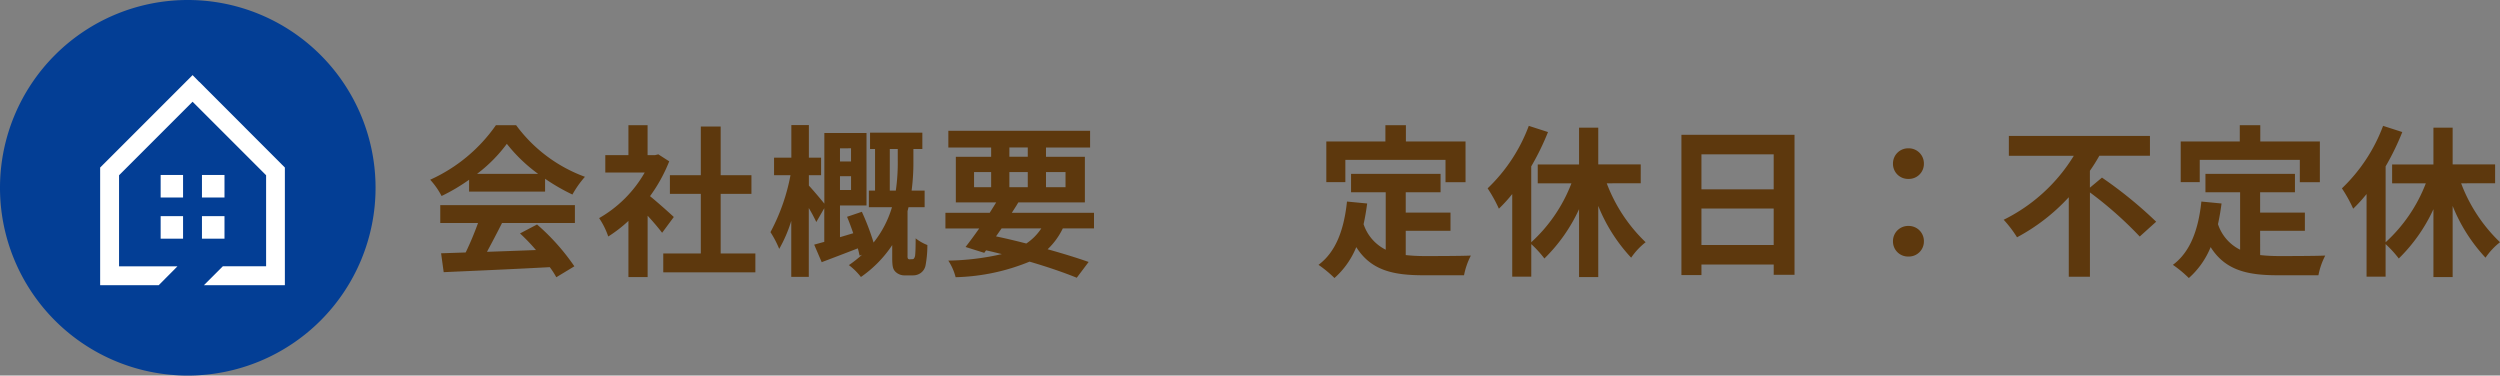
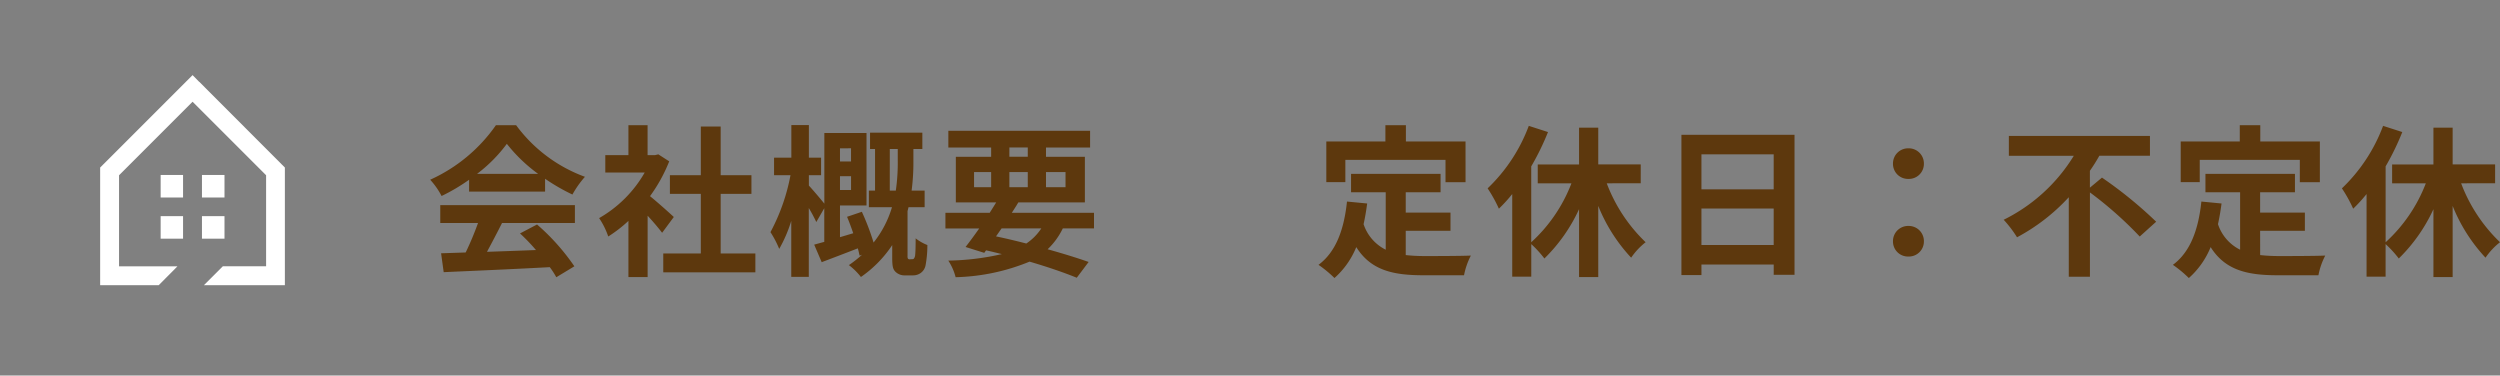
<svg xmlns="http://www.w3.org/2000/svg" width="199.705" height="30" viewBox="0 0 199.705 30">
  <rect x="0" y="0" width="199.705" height="30" fill="#808080" stroke="none" />
  <g id="グループ_51331" data-name="グループ 51331" transform="translate(-1022 -48)">
    <g id="グループ_51330" data-name="グループ 51330">
      <path id="パス_86417" data-name="パス 86417" d="M4.108-7.111a11.814,11.814,0,0,0,2.379-2.4,12.652,12.652,0,0,0,2.5,2.4ZM3.471-5.694H9.542V-6.721A15.709,15.709,0,0,0,11.726-5.46a8.013,8.013,0,0,1,1-1.417A11.892,11.892,0,0,1,7.228-11H5.616A12.823,12.823,0,0,1,.364-6.643a6.039,6.039,0,0,1,.91,1.3,15.01,15.01,0,0,0,2.2-1.3ZM1.17-3.185H4.186A24.965,24.965,0,0,1,3.2-.832L1.235-.767,1.443.741c2.21-.1,5.421-.234,8.476-.4a6.892,6.892,0,0,1,.52.806L11.882.273A17.484,17.484,0,0,0,8.9-3.068L7.54-2.353A15.494,15.494,0,0,1,8.814-1.027c-1.326.052-2.665.1-3.913.143.39-.728.819-1.534,1.2-2.3h5.824v-1.43H1.17Zm18.655-.481c-.273-.26-1.274-1.157-1.9-1.664a12.618,12.618,0,0,0,1.534-2.782l-.871-.559-.273.065h-.585V-11H16.2v2.392H14.352v1.391H17.5a9.778,9.778,0,0,1-3.64,3.64,6.2,6.2,0,0,1,.728,1.469A10.758,10.758,0,0,0,16.2-3.354V1.131h1.534v-4.9c.442.481.884,1,1.157,1.365ZM23.569-.754V-5.512h2.457V-7.007H23.569v-3.887H21.983v3.887h-2.47v1.495h2.47V-.754h-3V.754h7.358V-.754Zm10.413-8.4V-8.1H33.1V-9.152ZM33.1-5.824v-1.1h.884v1.1Zm3.978.052V-9.1h.637v.975a15.61,15.61,0,0,1-.156,2.353Zm1.6,5.486a.162.162,0,0,1-.156-.065.416.416,0,0,1-.026-.195V-4.134l.078-.312h1.287V-5.772h-1.04a17.234,17.234,0,0,0,.143-2.353V-9.1h.715v-1.3H35.5v1.3h.4v3.328h-.494v1.326h1.846a8.288,8.288,0,0,1-1.469,2.821,19.736,19.736,0,0,0-.936-2.457l-1.183.4c.169.4.338.858.494,1.313L33.1-2.054V-4.589h2.119v-5.785H31.85v5.642c-.3-.377-.988-1.183-1.235-1.443v-.832h.975v-1.4h-.975v-2.6h-1.4v2.6H27.833v1.4h1.313a15.743,15.743,0,0,1-1.6,4.55,8.19,8.19,0,0,1,.7,1.339,11.072,11.072,0,0,0,.962-2.236V1.118h1.4v-5.5a12.484,12.484,0,0,1,.6,1.118l.637-1.105v2.691c-.3.078-.572.156-.806.221l.6,1.4c.858-.325,1.885-.715,2.886-1.105.065.221.1.416.143.585l.195-.078a8.738,8.738,0,0,1-1.053.832,5.123,5.123,0,0,1,.962.949,9.423,9.423,0,0,0,2.5-2.548v.962c0,.728.052.949.247,1.157a1.029,1.029,0,0,0,.793.3h.611a1.031,1.031,0,0,0,.637-.2.976.976,0,0,0,.377-.611,8.661,8.661,0,0,0,.143-1.612,3.654,3.654,0,0,1-.936-.533c0,.6-.013,1.105-.039,1.326a.506.506,0,0,1-.091.273c-.026.052-.091.065-.169.065Zm7.332-2.47h3.172a4.237,4.237,0,0,1-1.2,1.209c-.793-.208-1.612-.4-2.418-.572Zm-2.2-4.5h1.365v1.209H43.81Zm2.821-1.963H48.1v.741H46.631Zm4.485,1.963v1.209h-1.56V-7.254ZM46.631-6.045V-7.254H48.1v1.209Zm6.76,3.289V-4H46.826c.182-.286.364-.559.52-.832h5.317v-3.64H49.556v-.741h3.523v-1.339H41.756v1.339h3.419v.741H42.354v3.64h3.224c-.169.273-.338.546-.52.832H41.522v1.248h2.7c-.39.559-.767,1.066-1.092,1.482l1.495.468.143-.2c.429.091.845.2,1.261.3a20.526,20.526,0,0,1-4.277.52,4.379,4.379,0,0,1,.585,1.326A16.549,16.549,0,0,0,48.243-.1c1.469.429,2.782.884,3.77,1.287l.949-1.261c-.884-.312-2.015-.663-3.276-1.014A5.718,5.718,0,0,0,50.9-2.756Z" transform="translate(1056 69)" fill="#5d380d" />
      <path id="パス_86418" data-name="パス 86418" d="M2.47-8.229h8v1.781h1.6V-9.7H7.306V-11H5.668v1.3H.949v3.25H2.47ZM7.293-2.561h3.575V-4.017H7.293V-5.642h2.782V-7.111H2.925v1.469H5.694v4.589A3.5,3.5,0,0,1,3.926-3.094c.117-.52.208-1.066.286-1.651L2.6-4.9C2.366-2.678,1.729-.884.325.156A9.467,9.467,0,0,1,1.6,1.209a6.634,6.634,0,0,0,1.742-2.47C4.511.6,6.292.988,8.7.988h3.25a5.781,5.781,0,0,1,.546-1.573c-.871.039-3.016.039-3.718.039A13.433,13.433,0,0,1,7.293-.624Zm18.772-3.8V-7.865H22.672V-10.8H21.138v2.938h-3.3v1.508h2.691a12.335,12.335,0,0,1-3.211,4.706V-7.709a20.513,20.513,0,0,0,1.339-2.743l-1.534-.494a13.337,13.337,0,0,1-3.289,4.992,11.225,11.225,0,0,1,.9,1.625A11.783,11.783,0,0,0,15.8-5.5v6.6h1.521V-1.5A8.574,8.574,0,0,1,18.369-.351,13.21,13.21,0,0,0,21.138-4.29V1.131h1.534V-4.55A13.289,13.289,0,0,0,25.3-.416a5.51,5.51,0,0,1,1.157-1.235,12.716,12.716,0,0,1-3.107-4.706ZM30.914-1.43V-4.342h5.772V-1.43Zm5.772-7.241v2.795H30.914V-8.671Zm-7.371-1.56V.975h1.6V.13h5.772V.949H38.35v-11.18ZM47.45-6.708a1.2,1.2,0,0,0,1.235-1.209A1.21,1.21,0,0,0,47.45-9.152a1.21,1.21,0,0,0-1.235,1.235A1.2,1.2,0,0,0,47.45-6.708Zm0,6.2a1.2,1.2,0,0,0,1.235-1.209A1.21,1.21,0,0,0,47.45-2.951a1.21,1.21,0,0,0-1.235,1.235A1.2,1.2,0,0,0,47.45-.507Zm14.495-5.5V-7.358a13.094,13.094,0,0,0,.754-1.2h4.043V-10.14H55.471v1.586h5.187a13.636,13.636,0,0,1-5.6,5.109,9.288,9.288,0,0,1,1.066,1.4,15.529,15.529,0,0,0,4.134-3.2V1.105h1.69V-5.629a30.362,30.362,0,0,1,3.978,3.523l1.313-1.183a33.773,33.773,0,0,0-4.329-3.523ZM70.72-8.229h7.995v1.781h1.6V-9.7H75.556V-11H73.918v1.3H69.2v3.25H70.72Zm4.823,5.668h3.575V-4.017H75.543V-5.642h2.782V-7.111h-7.15v1.469h2.769v4.589a3.5,3.5,0,0,1-1.768-2.041c.117-.52.208-1.066.286-1.651L70.85-4.9c-.234,2.223-.871,4.017-2.275,5.057a9.466,9.466,0,0,1,1.274,1.053,6.634,6.634,0,0,0,1.742-2.47C72.761.6,74.542.988,76.947.988H80.2a5.781,5.781,0,0,1,.546-1.573c-.871.039-3.016.039-3.718.039a13.433,13.433,0,0,1-1.482-.078Zm18.772-3.8V-7.865H90.922V-10.8H89.388v2.938h-3.3v1.508h2.691a12.335,12.335,0,0,1-3.211,4.706V-7.709A20.513,20.513,0,0,0,86.9-10.452l-1.534-.494a13.337,13.337,0,0,1-3.289,4.992,11.225,11.225,0,0,1,.9,1.625A11.783,11.783,0,0,0,84.045-5.5v6.6h1.521V-1.5A8.574,8.574,0,0,1,86.619-.351,13.21,13.21,0,0,0,89.388-4.29V1.131h1.534V-4.55A13.289,13.289,0,0,0,93.548-.416a5.51,5.51,0,0,1,1.157-1.235A12.716,12.716,0,0,1,91.6-6.357Z" transform="translate(1127 69)" fill="#5d380d" />
      <g id="グループ_48294" data-name="グループ 48294" transform="translate(-100 -11)">
-         <path id="パス_86433" data-name="パス 86433" d="M15,0A15,15,0,1,1,0,15,15,15,0,0,1,15,0Z" transform="translate(1122 59)" fill="#033e95" />
        <g id="アートワーク_226" data-name="アートワーク 226" transform="translate(1121.5 56.5)">
          <path id="パス_63011" data-name="パス 63011" d="M23.033,15.66,16.421,9.037H16.41L15.884,8.5l-.537.537L8.5,15.884v9.4h4.676l1.5-1.51H10.01V16.5l5.873-5.873L21.757,16.5v7.272H18.3l-1.51,1.51h6.466v-9.4Z" fill="#fff" />
          <path id="パス_86434" data-name="パス 86434" d="M0,0H1.79V1.8H0Z" transform="translate(13.333 16.477)" fill="#fff" />
          <path id="パス_86435" data-name="パス 86435" d="M0,0H1.79V1.8H0Z" transform="translate(13.333 19.766)" fill="#fff" />
          <path id="パス_86436" data-name="パス 86436" d="M0,0H1.8V1.8H0Z" transform="translate(16.633 19.766)" fill="#fff" />
          <path id="パス_86437" data-name="パス 86437" d="M0,0H1.8V1.8H0Z" transform="translate(16.633 16.477)" fill="#fff" />
        </g>
      </g>
    </g>
  </g>
</svg>